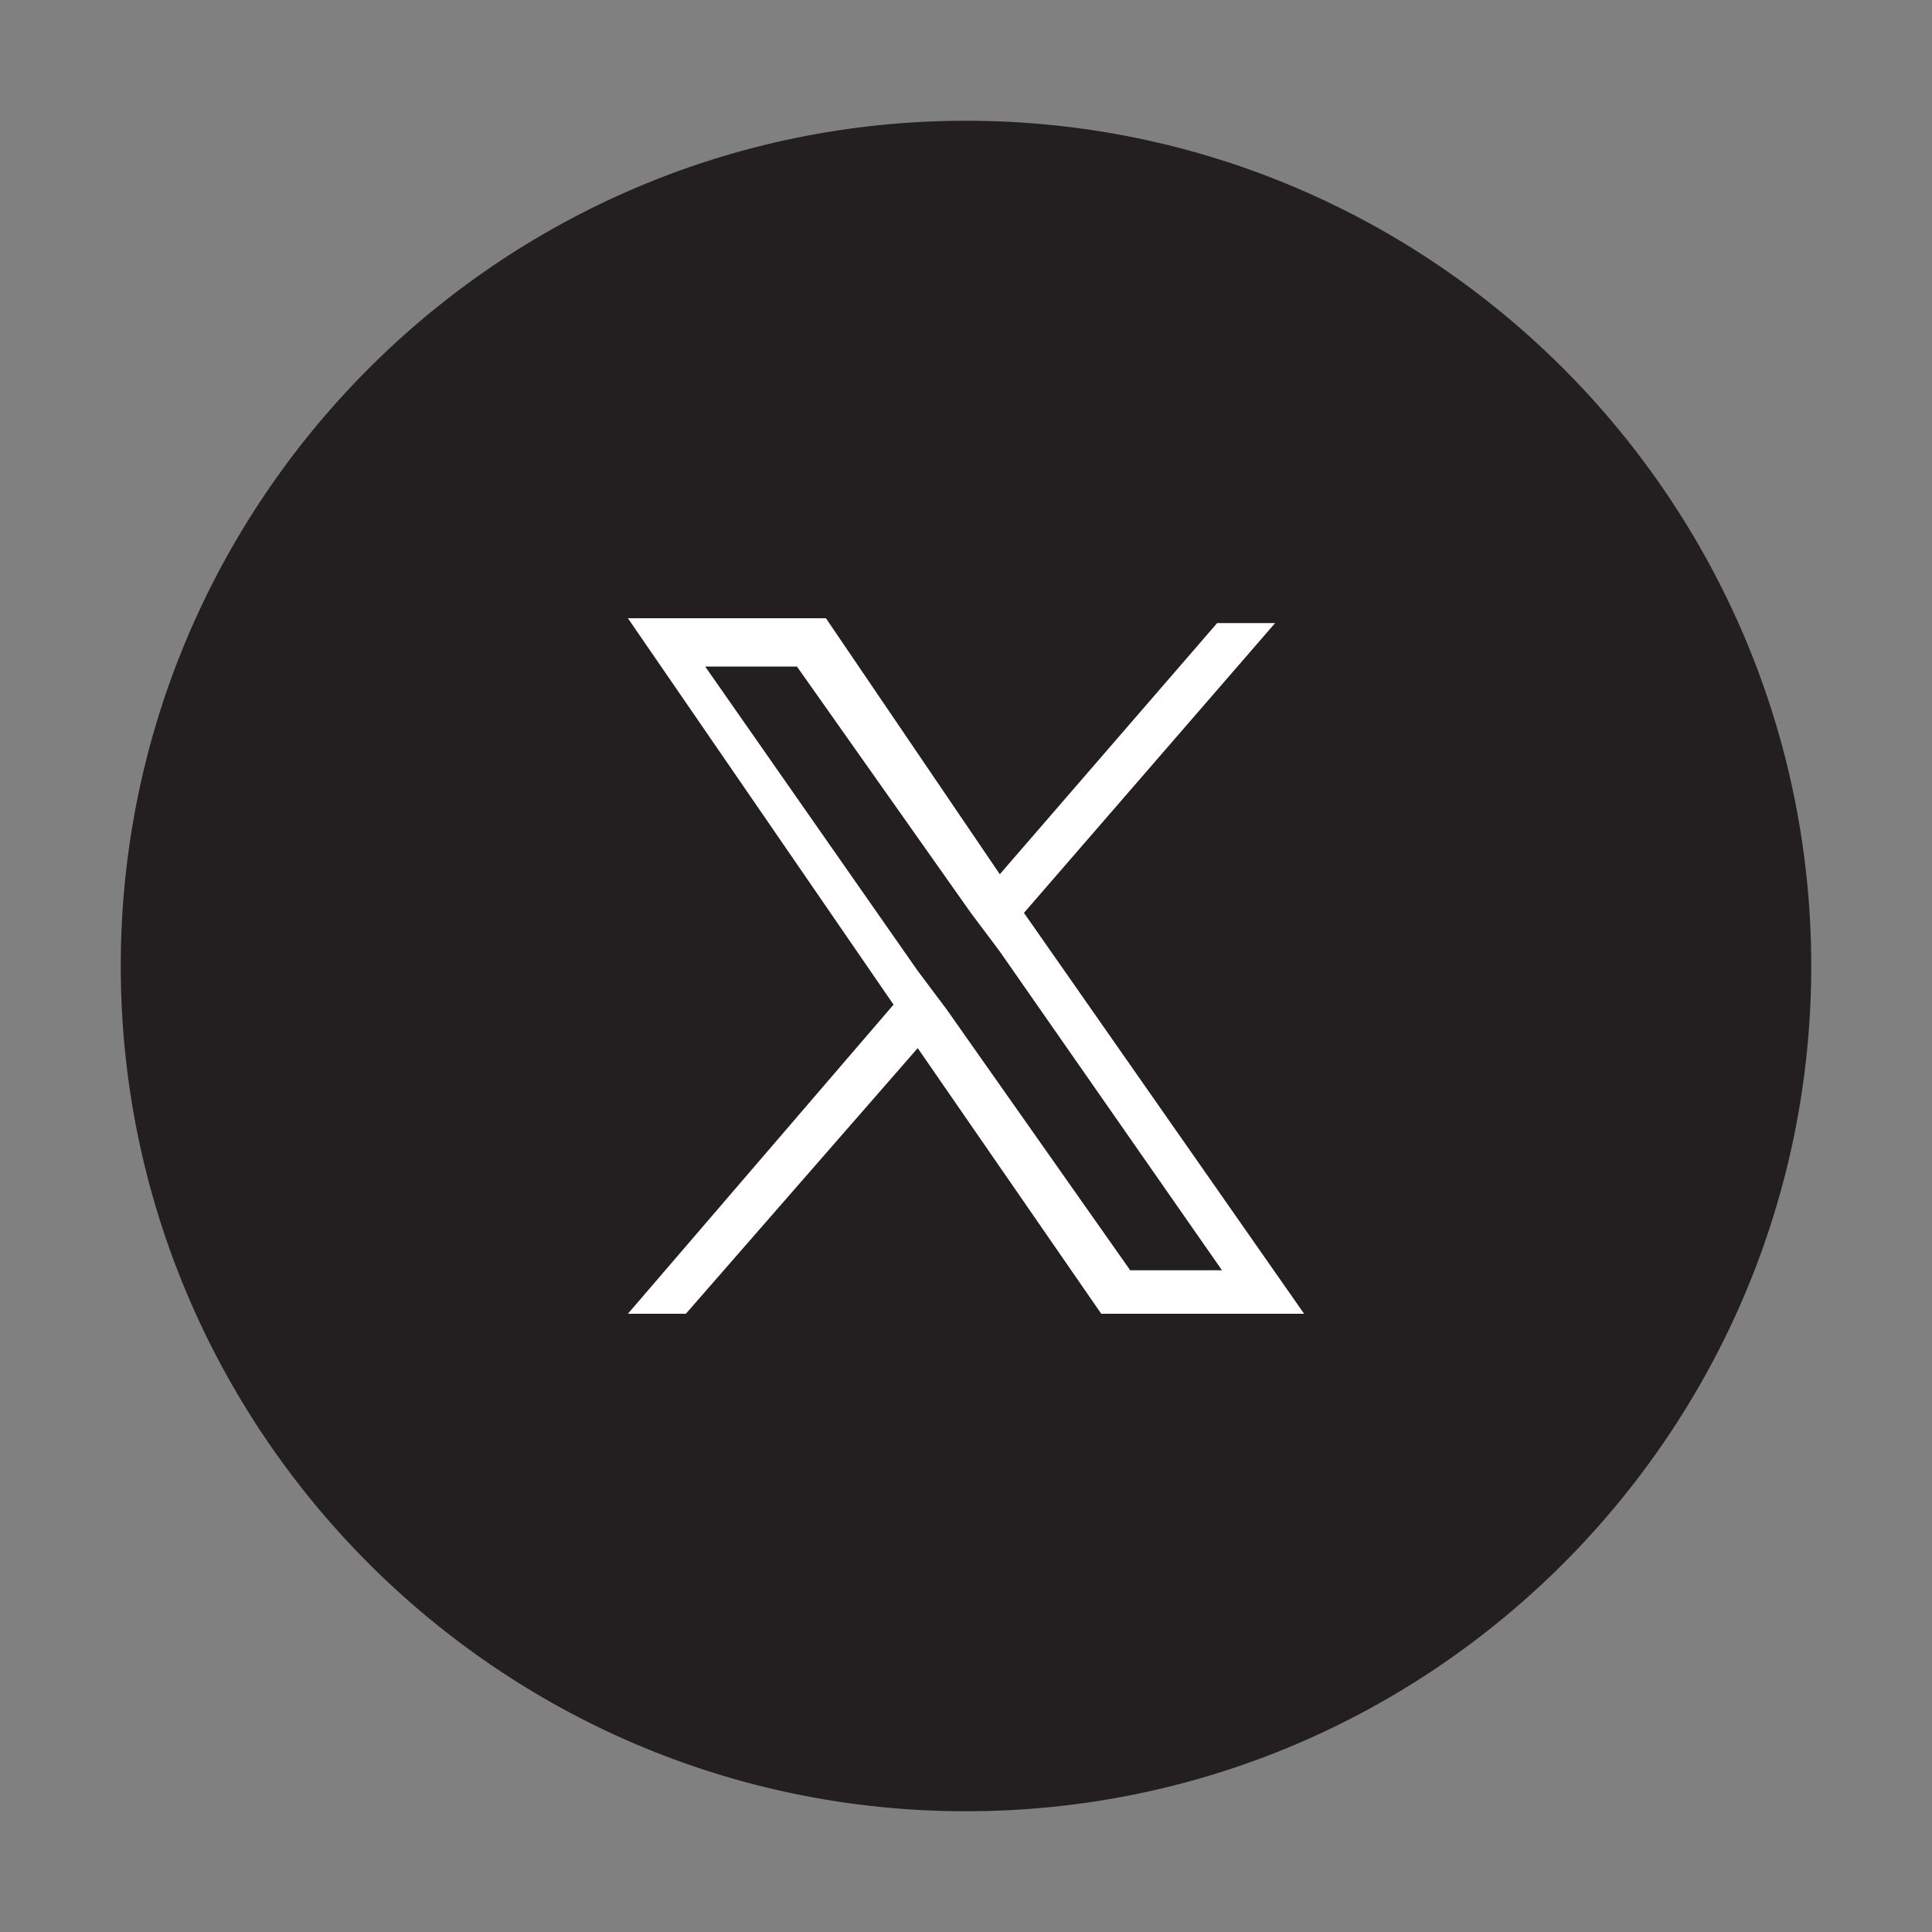
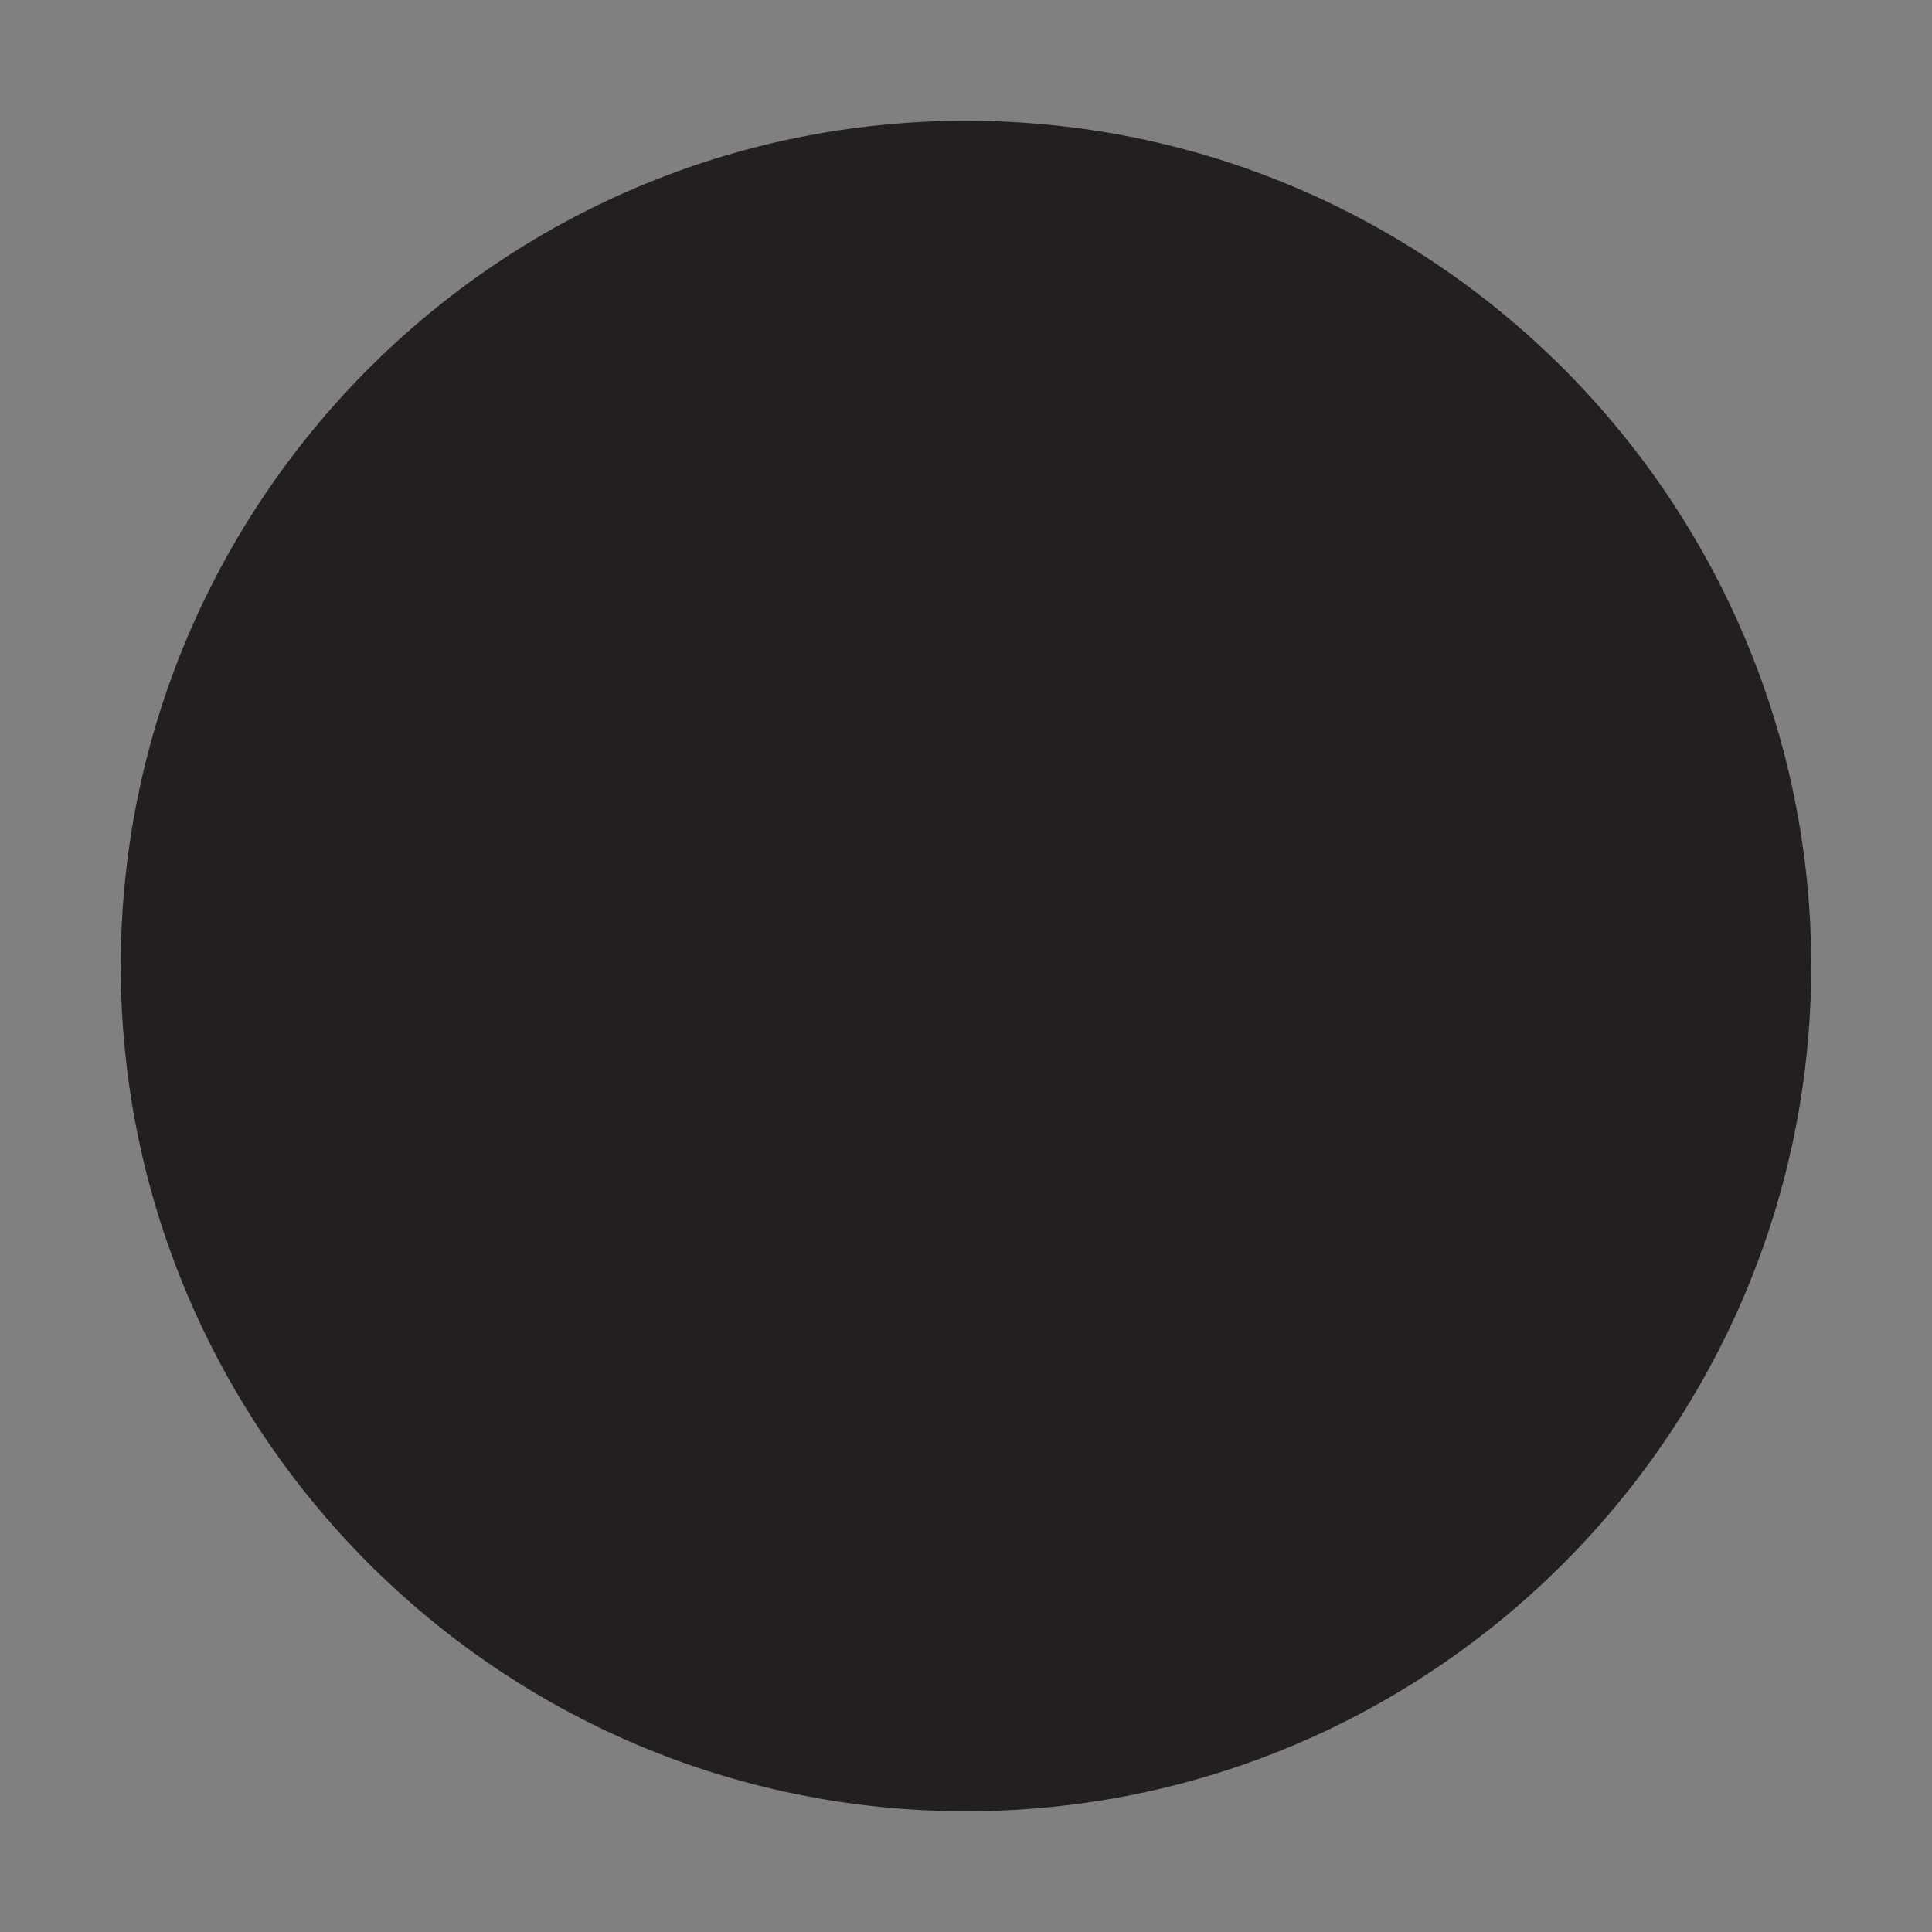
<svg xmlns="http://www.w3.org/2000/svg" id="Layer_1" data-name="Layer 1" version="1.1" viewBox="0 0 40 40">
  <rect x="0" y="0" width="40" height="40" fill="#808080" stroke="none" />
  <defs>
    <style>
      .cls-1 {
        fill: #fff;
      }

      .cls-1, .cls-2 {
        stroke-width: 0px;
      }

      .cls-2 {
        fill: #231f20;
      }
    </style>
  </defs>
  <path class="cls-2" d="M37.5,20c0,9.6-7.8,17.5-17.5,17.5S2.5,29.6,2.5,20,10.3,2.5,20,2.5s17.5,7.9,17.5,17.5" />
-   <path class="cls-1" d="M21.2,18.9l5.2-6h-1.2l-4.5,5.2-3.6-5.3h-4.1l5.5,8-5.5,6.4h1.2l4.8-5.5,3.8,5.5h4.2l-5.8-8.3h0ZM19.6,20.9l-.6-.8-4.4-6.3h1.9l3.6,5.1.6.8,4.6,6.6h-1.9l-3.8-5.4h0Z" />
</svg>